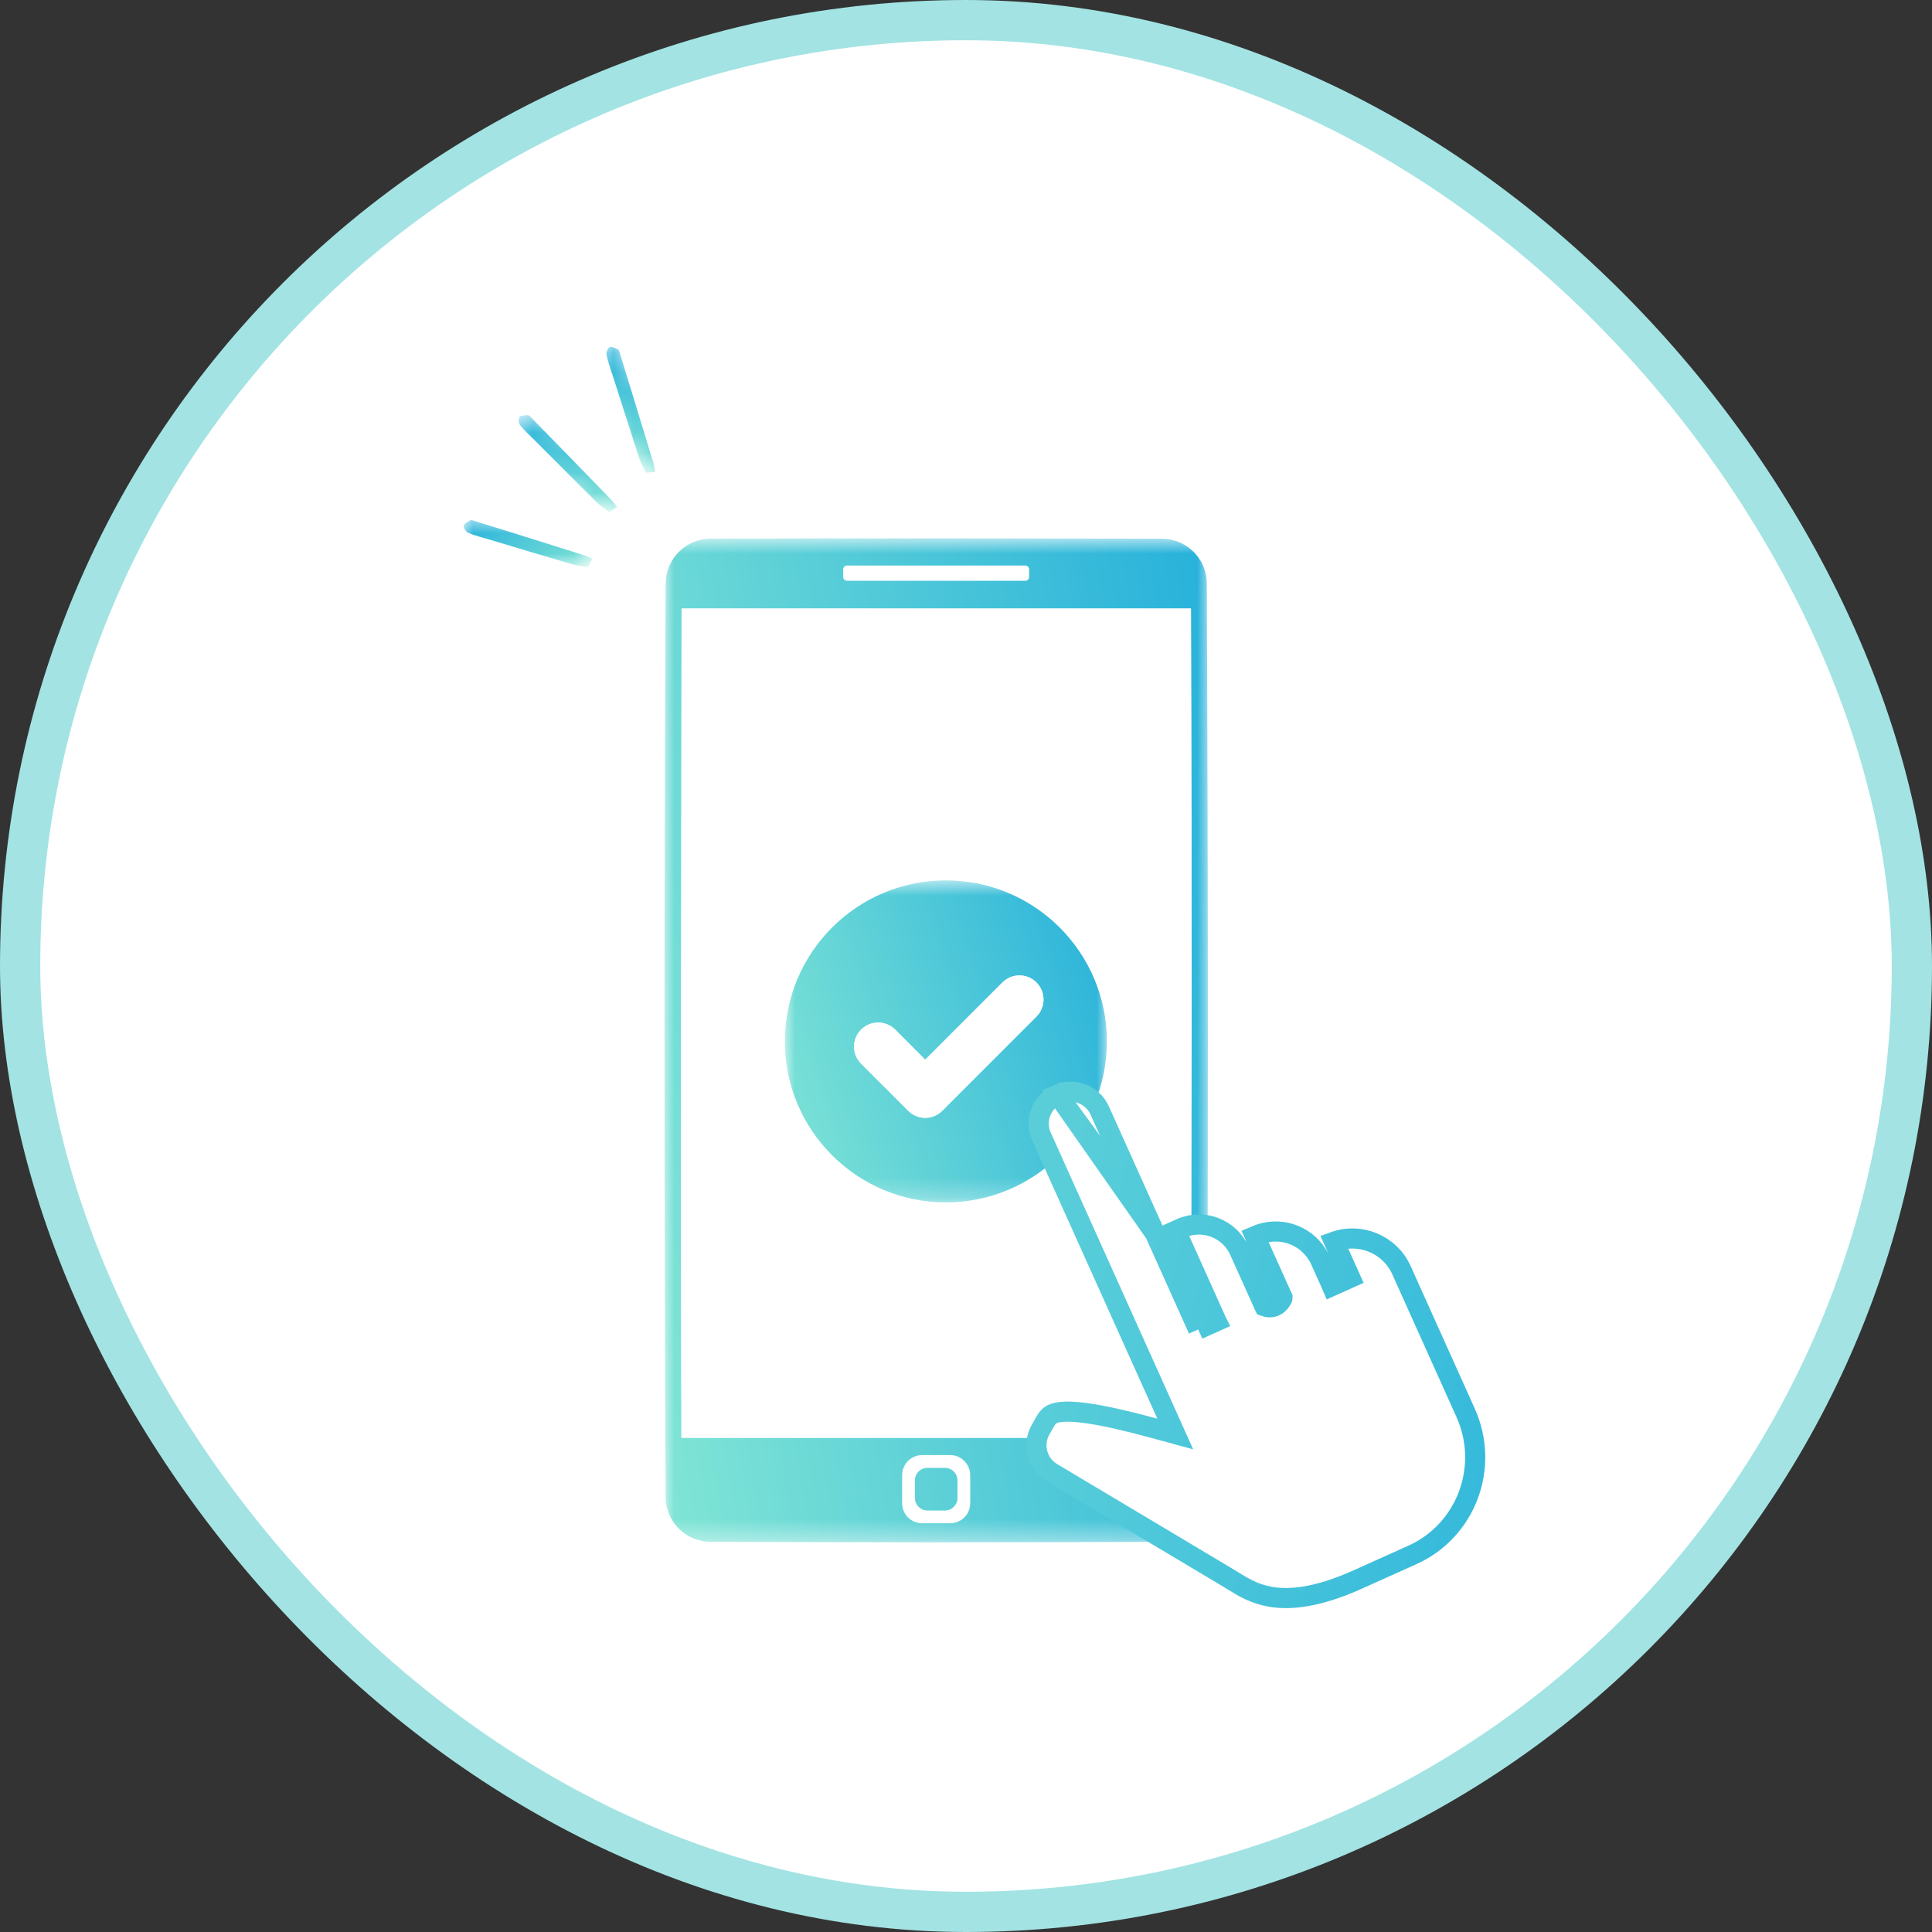
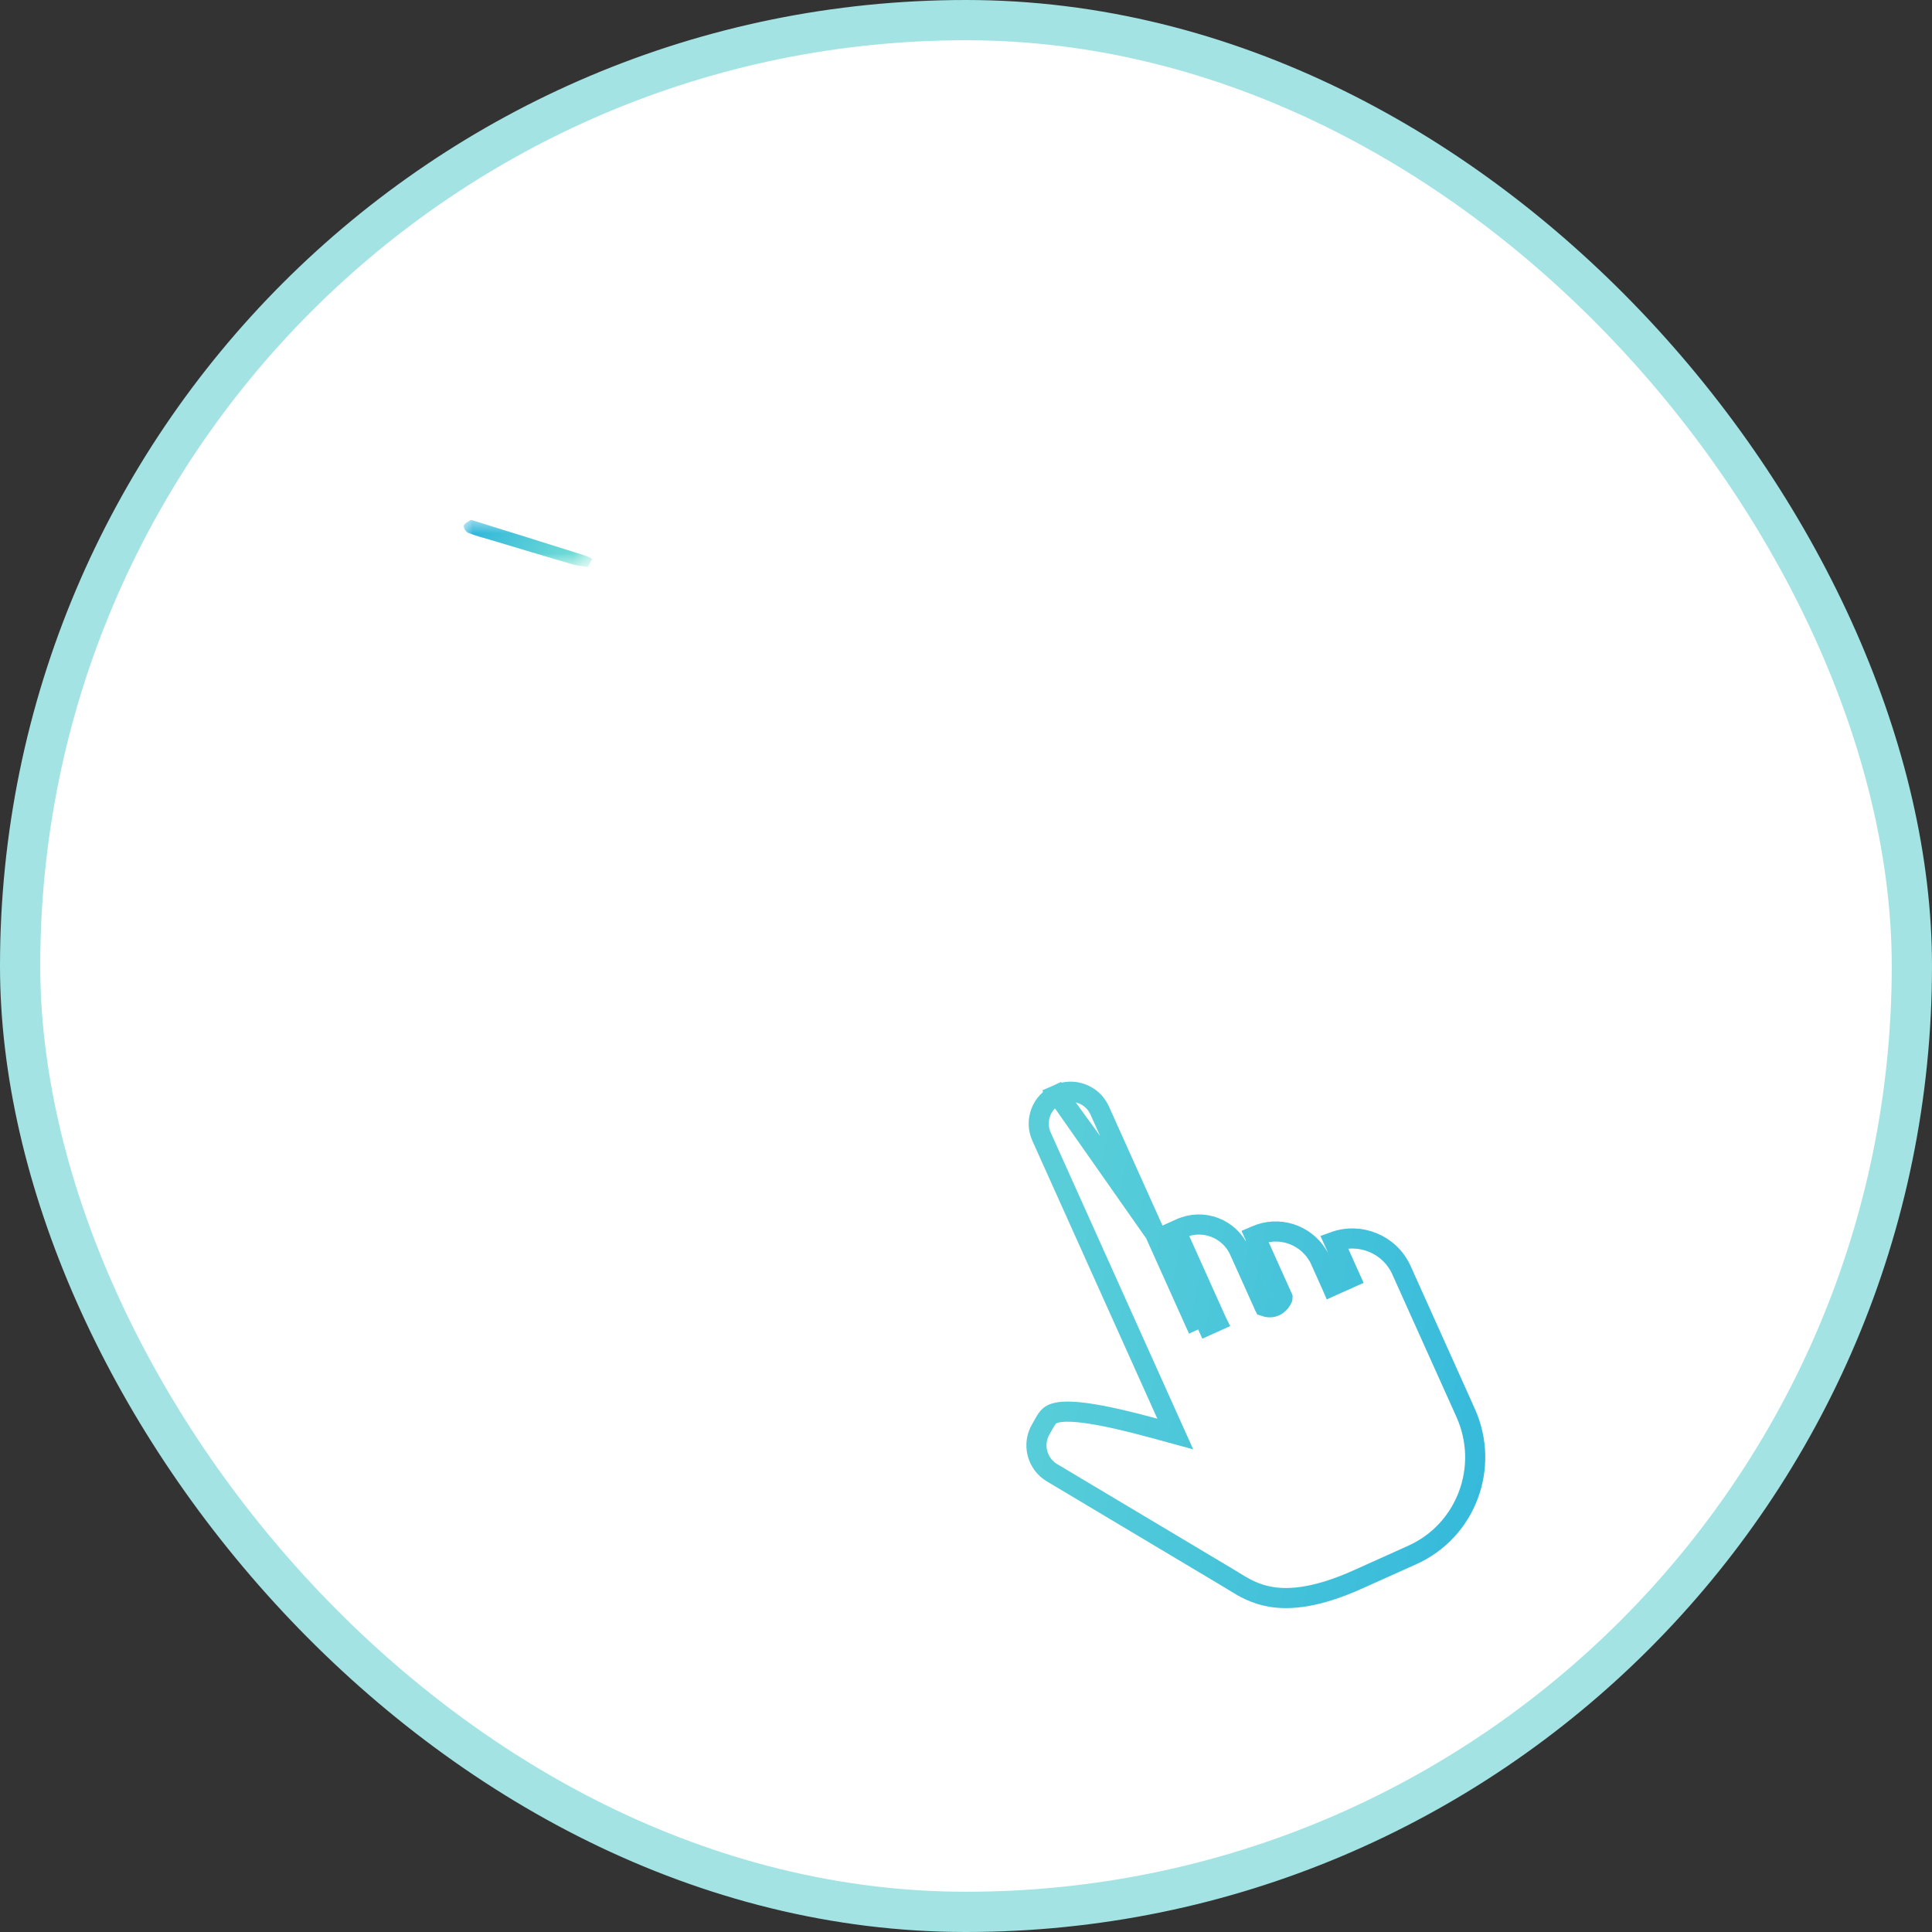
<svg xmlns="http://www.w3.org/2000/svg" width="96" height="96" viewBox="0 0 96 96" fill="none">
  <rect x="0" y="0" width="96" height="96" fill="#333333" stroke="none" />
  <rect x="1" y="1" width="94" height="94" rx="47" fill="white" stroke="#A3E3E3" stroke-width="2" />
  <mask id="mask0_6139_1812" style="mask-type:luminance" maskUnits="userSpaceOnUse" x="33" y="26" width="28" height="51">
    <path d="M33 26.746H60.036V76.647H33V26.746Z" fill="white" />
  </mask>
  <g mask="url(#mask0_6139_1812)">
-     <path fill-rule="evenodd" clip-rule="evenodd" d="M57.74 26.769C57.792 26.769 57.845 26.771 57.897 26.775C57.995 26.782 58.093 26.795 58.189 26.816C58.313 26.841 58.434 26.878 58.551 26.924C58.678 26.973 58.798 27.035 58.913 27.106C59.031 27.18 59.142 27.265 59.244 27.358C59.359 27.464 59.462 27.582 59.553 27.71C59.637 27.829 59.711 27.957 59.77 28.09C59.831 28.224 59.877 28.363 59.909 28.506C59.932 28.607 59.948 28.709 59.957 28.811C59.962 28.871 59.965 28.93 59.965 28.99C60.035 44.122 60.035 59.256 59.965 74.389C59.965 74.449 59.962 74.508 59.957 74.567C59.948 74.67 59.932 74.772 59.909 74.872C59.88 75.002 59.839 75.129 59.787 75.251C59.729 75.386 59.658 75.515 59.576 75.636C59.493 75.758 59.398 75.871 59.292 75.974C59.187 76.077 59.071 76.17 58.948 76.25C58.84 76.32 58.726 76.381 58.608 76.432C58.486 76.484 58.359 76.525 58.23 76.554C58.13 76.577 58.028 76.593 57.925 76.602C57.866 76.607 57.807 76.61 57.747 76.61C50.263 76.645 42.778 76.645 35.294 76.61C35.235 76.61 35.175 76.607 35.116 76.602C35.013 76.593 34.912 76.577 34.811 76.554C34.682 76.525 34.555 76.484 34.433 76.432C34.29 76.371 34.154 76.294 34.027 76.205C33.907 76.121 33.794 76.024 33.692 75.917C33.594 75.814 33.505 75.7 33.428 75.58C33.357 75.468 33.295 75.349 33.244 75.226C33.195 75.107 33.156 74.984 33.129 74.859C33.106 74.756 33.091 74.652 33.083 74.546C33.079 74.494 33.077 74.442 33.076 74.389C32.999 59.256 32.999 44.123 33.076 28.99C33.077 28.938 33.079 28.885 33.083 28.833C33.091 28.727 33.106 28.623 33.129 28.52C33.158 28.388 33.199 28.259 33.252 28.134C33.306 28.005 33.373 27.881 33.45 27.765C33.529 27.646 33.62 27.535 33.721 27.433C33.821 27.331 33.931 27.239 34.049 27.159C34.166 27.078 34.291 27.009 34.42 26.953C34.55 26.896 34.687 26.852 34.825 26.822C34.925 26.799 35.027 26.785 35.13 26.776C35.184 26.772 35.239 26.769 35.294 26.769C42.776 26.733 50.258 26.757 57.74 26.769ZM47.216 72.303H45.82C45.272 72.303 44.827 72.749 44.827 73.298V74.695C44.827 75.245 45.272 75.69 45.82 75.69H47.216C47.764 75.69 48.209 75.245 48.209 74.695V73.298C48.209 72.749 47.764 72.303 47.216 72.303ZM46.954 72.938C47.297 72.938 47.576 73.217 47.576 73.56V74.434C47.576 74.777 47.297 75.056 46.954 75.056H46.082C45.739 75.056 45.461 74.777 45.461 74.434V73.56C45.461 73.217 45.739 72.938 46.082 72.938H46.954ZM59.179 30.228H33.866C33.846 43.97 33.8 57.71 33.855 71.452H59.182C59.208 57.711 59.24 43.97 59.182 30.228H59.179ZM50.947 28.101H42.089C41.984 28.101 41.899 28.185 41.899 28.291V28.67C41.899 28.775 41.984 28.86 42.089 28.86H50.947C51.052 28.86 51.137 28.775 51.137 28.67V28.291C51.137 28.185 51.052 28.101 50.947 28.101Z" fill="url(#paint0_linear_6139_1812)" />
-   </g>
+     </g>
  <mask id="mask1_6139_1812" style="mask-type:luminance" maskUnits="userSpaceOnUse" x="39" y="43" width="16" height="17">
    <path d="M39 43.746H55V59.746H39V43.746Z" fill="white" />
  </mask>
  <g mask="url(#mask1_6139_1812)">
-     <path d="M47 43.746C42.582 43.746 39 47.328 39 51.746C39 56.164 42.582 59.746 47 59.746C51.418 59.746 55 56.164 55 51.746C55 47.328 51.418 43.746 47 43.746ZM51.502 50.511L46.822 55.192C46.596 55.418 46.291 55.544 45.972 55.544C45.657 55.544 45.352 55.418 45.127 55.192L42.789 52.854C42.319 52.385 42.319 51.629 42.789 51.159C43.258 50.695 44.01 50.695 44.479 51.159L45.972 52.657L49.807 48.821C50.277 48.352 51.033 48.352 51.502 48.821C51.967 49.286 51.967 50.042 51.502 50.511Z" fill="url(#paint1_linear_6139_1812)" />
-   </g>
+     </g>
  <path d="M51.502 50.511L46.821 55.192C46.596 55.417 46.291 55.544 45.972 55.544C45.657 55.544 45.352 55.417 45.127 55.192L42.788 52.854C42.319 52.384 42.319 51.628 42.788 51.159C43.258 50.694 44.009 50.694 44.479 51.159L45.972 52.657L49.807 48.821C50.277 48.351 51.033 48.351 51.502 48.821C51.967 49.286 51.967 50.042 51.502 50.511Z" fill="white" />
  <path d="M57.102 60.647L54.644 55.181C54.285 54.383 53.347 54.027 52.549 54.386L57.102 60.647ZM57.102 60.647L57.102 60.647L57.307 61.103L59.537 66.061M57.102 60.647L59.537 66.061M59.537 66.061L59.537 66.061L59.993 65.856M59.537 66.061L59.993 65.856M59.993 65.856L60.449 65.651L60.449 65.651L60.443 65.639M59.993 65.856L60.443 65.639M60.443 65.639L58.424 61.149L58.667 61.04L58.668 61.04C59.779 60.54 61.086 61.036 61.585 62.147C61.585 62.147 61.585 62.147 61.585 62.147L61.586 62.147L61.606 62.193L61.735 62.48L62.177 63.463L62.631 64.473L62.775 64.791L62.81 64.87L62.817 64.886L62.818 64.887L62.819 64.891C62.82 64.893 62.825 64.903 62.829 64.911C63.474 65.138 63.738 64.497 63.733 64.485L63.731 64.479L63.73 64.478L63.727 64.472L63.727 64.47L62.922 62.681L62.391 61.499L62.356 61.421L62.389 61.407C63.513 60.901 64.818 61.318 65.454 62.336L65.545 62.483L66.181 63.896L66.184 63.903L66.184 63.903L66.634 63.7L66.64 63.698L67.096 63.493L67.096 63.493L66.365 61.866L66.29 61.7C67.593 61.226 69.061 61.832 69.639 63.117L69.639 63.117L70.817 65.736L72.616 69.735L72.616 69.735L72.827 70.206L72.827 70.206C74.04 72.903 72.85 76.062 70.179 77.264C70.179 77.264 70.179 77.264 70.179 77.264L67.47 78.482C65.441 79.395 64.092 79.504 63.152 79.347C62.333 79.21 61.784 78.871 61.276 78.557C61.196 78.507 61.116 78.458 61.037 78.41L61.036 78.41L52.273 73.179L52.273 73.179C51.521 72.73 51.276 71.758 51.724 71.006C51.761 70.944 51.813 70.852 51.856 70.774C51.884 70.725 51.908 70.682 51.923 70.656C51.981 70.556 52.03 70.484 52.082 70.425C52.168 70.327 52.292 70.232 52.577 70.18C52.885 70.125 53.369 70.124 54.151 70.243C54.928 70.361 55.969 70.592 57.376 70.976L58.398 71.255L57.964 70.289L51.754 56.481C51.754 56.481 51.754 56.481 51.754 56.481C51.395 55.683 51.751 54.745 52.549 54.386L60.443 65.639ZM63.728 64.473L63.728 64.473L63.728 64.473Z" fill="white" stroke="url(#paint2_linear_6139_1812)" />
  <mask id="mask2_6139_1812" style="mask-type:luminance" maskUnits="userSpaceOnUse" x="23" y="25" width="7" height="4">
    <path d="M29.443 25.746H23V28.166H29.443V25.746Z" fill="white" />
  </mask>
  <g mask="url(#mask2_6139_1812)">
    <path d="M29.435 27.767C29.293 27.706 29.155 27.629 29.004 27.584C27.172 27.006 25.341 26.432 23.509 25.862C23.46 25.845 23.391 25.833 23.355 25.858C23.236 25.939 23.053 26.025 23.041 26.13C23.029 26.241 23.155 26.432 23.265 26.477C23.607 26.619 23.973 26.709 24.327 26.814C25.707 27.226 27.083 27.645 28.463 28.048C28.703 28.117 28.959 28.13 29.208 28.171C29.281 28.04 29.354 27.906 29.432 27.775L29.435 27.767Z" fill="url(#paint3_linear_6139_1812)" />
  </g>
  <mask id="mask3_6139_1812" style="mask-type:luminance" maskUnits="userSpaceOnUse" x="24" y="20" width="8" height="6">
    <path d="M31.63 23.422L25.96 20.361L24.811 22.491L30.48 25.552L31.63 23.422Z" fill="white" />
  </mask>
  <g mask="url(#mask3_6139_1812)">
-     <path d="M30.663 25.197C30.567 25.075 30.482 24.941 30.37 24.831C29.033 23.451 27.694 22.076 26.353 20.704C26.318 20.666 26.263 20.623 26.22 20.627C26.077 20.642 25.875 20.631 25.814 20.718C25.751 20.809 25.771 21.038 25.846 21.129C26.079 21.417 26.359 21.67 26.621 21.931C27.64 22.949 28.651 23.971 29.674 24.982C29.852 25.157 30.072 25.289 30.271 25.443C30.397 25.363 30.526 25.28 30.656 25.202L30.663 25.197Z" fill="url(#paint4_linear_6139_1812)" />
-   </g>
+     </g>
  <mask id="mask4_6139_1812" style="mask-type:luminance" maskUnits="userSpaceOnUse" x="28" y="17" width="7" height="7">
-     <path d="M34.228 22.316L30.589 17L28.592 18.367L32.231 23.684L34.228 22.316Z" fill="white" />
-   </mask>
+     </mask>
  <g mask="url(#mask4_6139_1812)">
-     <path d="M32.556 23.45C32.526 23.298 32.512 23.14 32.464 22.991C31.906 21.152 31.345 19.317 30.781 17.483C30.767 17.434 30.738 17.37 30.697 17.354C30.563 17.302 30.389 17.199 30.295 17.249C30.197 17.301 30.11 17.513 30.136 17.629C30.211 17.992 30.344 18.345 30.457 18.697C30.897 20.068 31.328 21.44 31.775 22.806C31.854 23.044 31.989 23.262 32.095 23.49C32.244 23.477 32.397 23.461 32.548 23.451L32.556 23.45Z" fill="url(#paint5_linear_6139_1812)" />
-   </g>
+     </g>
  <defs>
    <linearGradient id="paint0_linear_6139_1812" x1="60.017" y1="26.75" x2="25.488" y2="32.663" gradientUnits="userSpaceOnUse">
      <stop stop-color="#27B1DB" />
      <stop offset="1" stop-color="#81E5D5" />
    </linearGradient>
    <linearGradient id="paint1_linear_6139_1812" x1="55" y1="43.746" x2="35.854" y2="49.804" gradientUnits="userSpaceOnUse">
      <stop stop-color="#27B1DB" />
      <stop offset="1" stop-color="#81E5D5" />
    </linearGradient>
    <linearGradient id="paint2_linear_6139_1812" x1="51" y1="67.746" x2="74" y2="72.246" gradientUnits="userSpaceOnUse">
      <stop stop-color="#59CED9" />
      <stop offset="1" stop-color="#36BADB" />
    </linearGradient>
    <linearGradient id="paint3_linear_6139_1812" x1="23.04" y1="25.844" x2="27.834" y2="30.012" gradientUnits="userSpaceOnUse">
      <stop stop-color="#27B1DB" />
      <stop offset="1" stop-color="#81E5D5" />
    </linearGradient>
    <linearGradient id="paint4_linear_6139_1812" x1="25.95" y1="20.466" x2="28.187" y2="26.411" gradientUnits="userSpaceOnUse">
      <stop stop-color="#27B1DB" />
      <stop offset="1" stop-color="#81E5D5" />
    </linearGradient>
    <linearGradient id="paint5_linear_6139_1812" x1="30.531" y1="17.087" x2="29.799" y2="23.397" gradientUnits="userSpaceOnUse">
      <stop stop-color="#27B1DB" />
      <stop offset="1" stop-color="#81E5D5" />
    </linearGradient>
  </defs>
</svg>